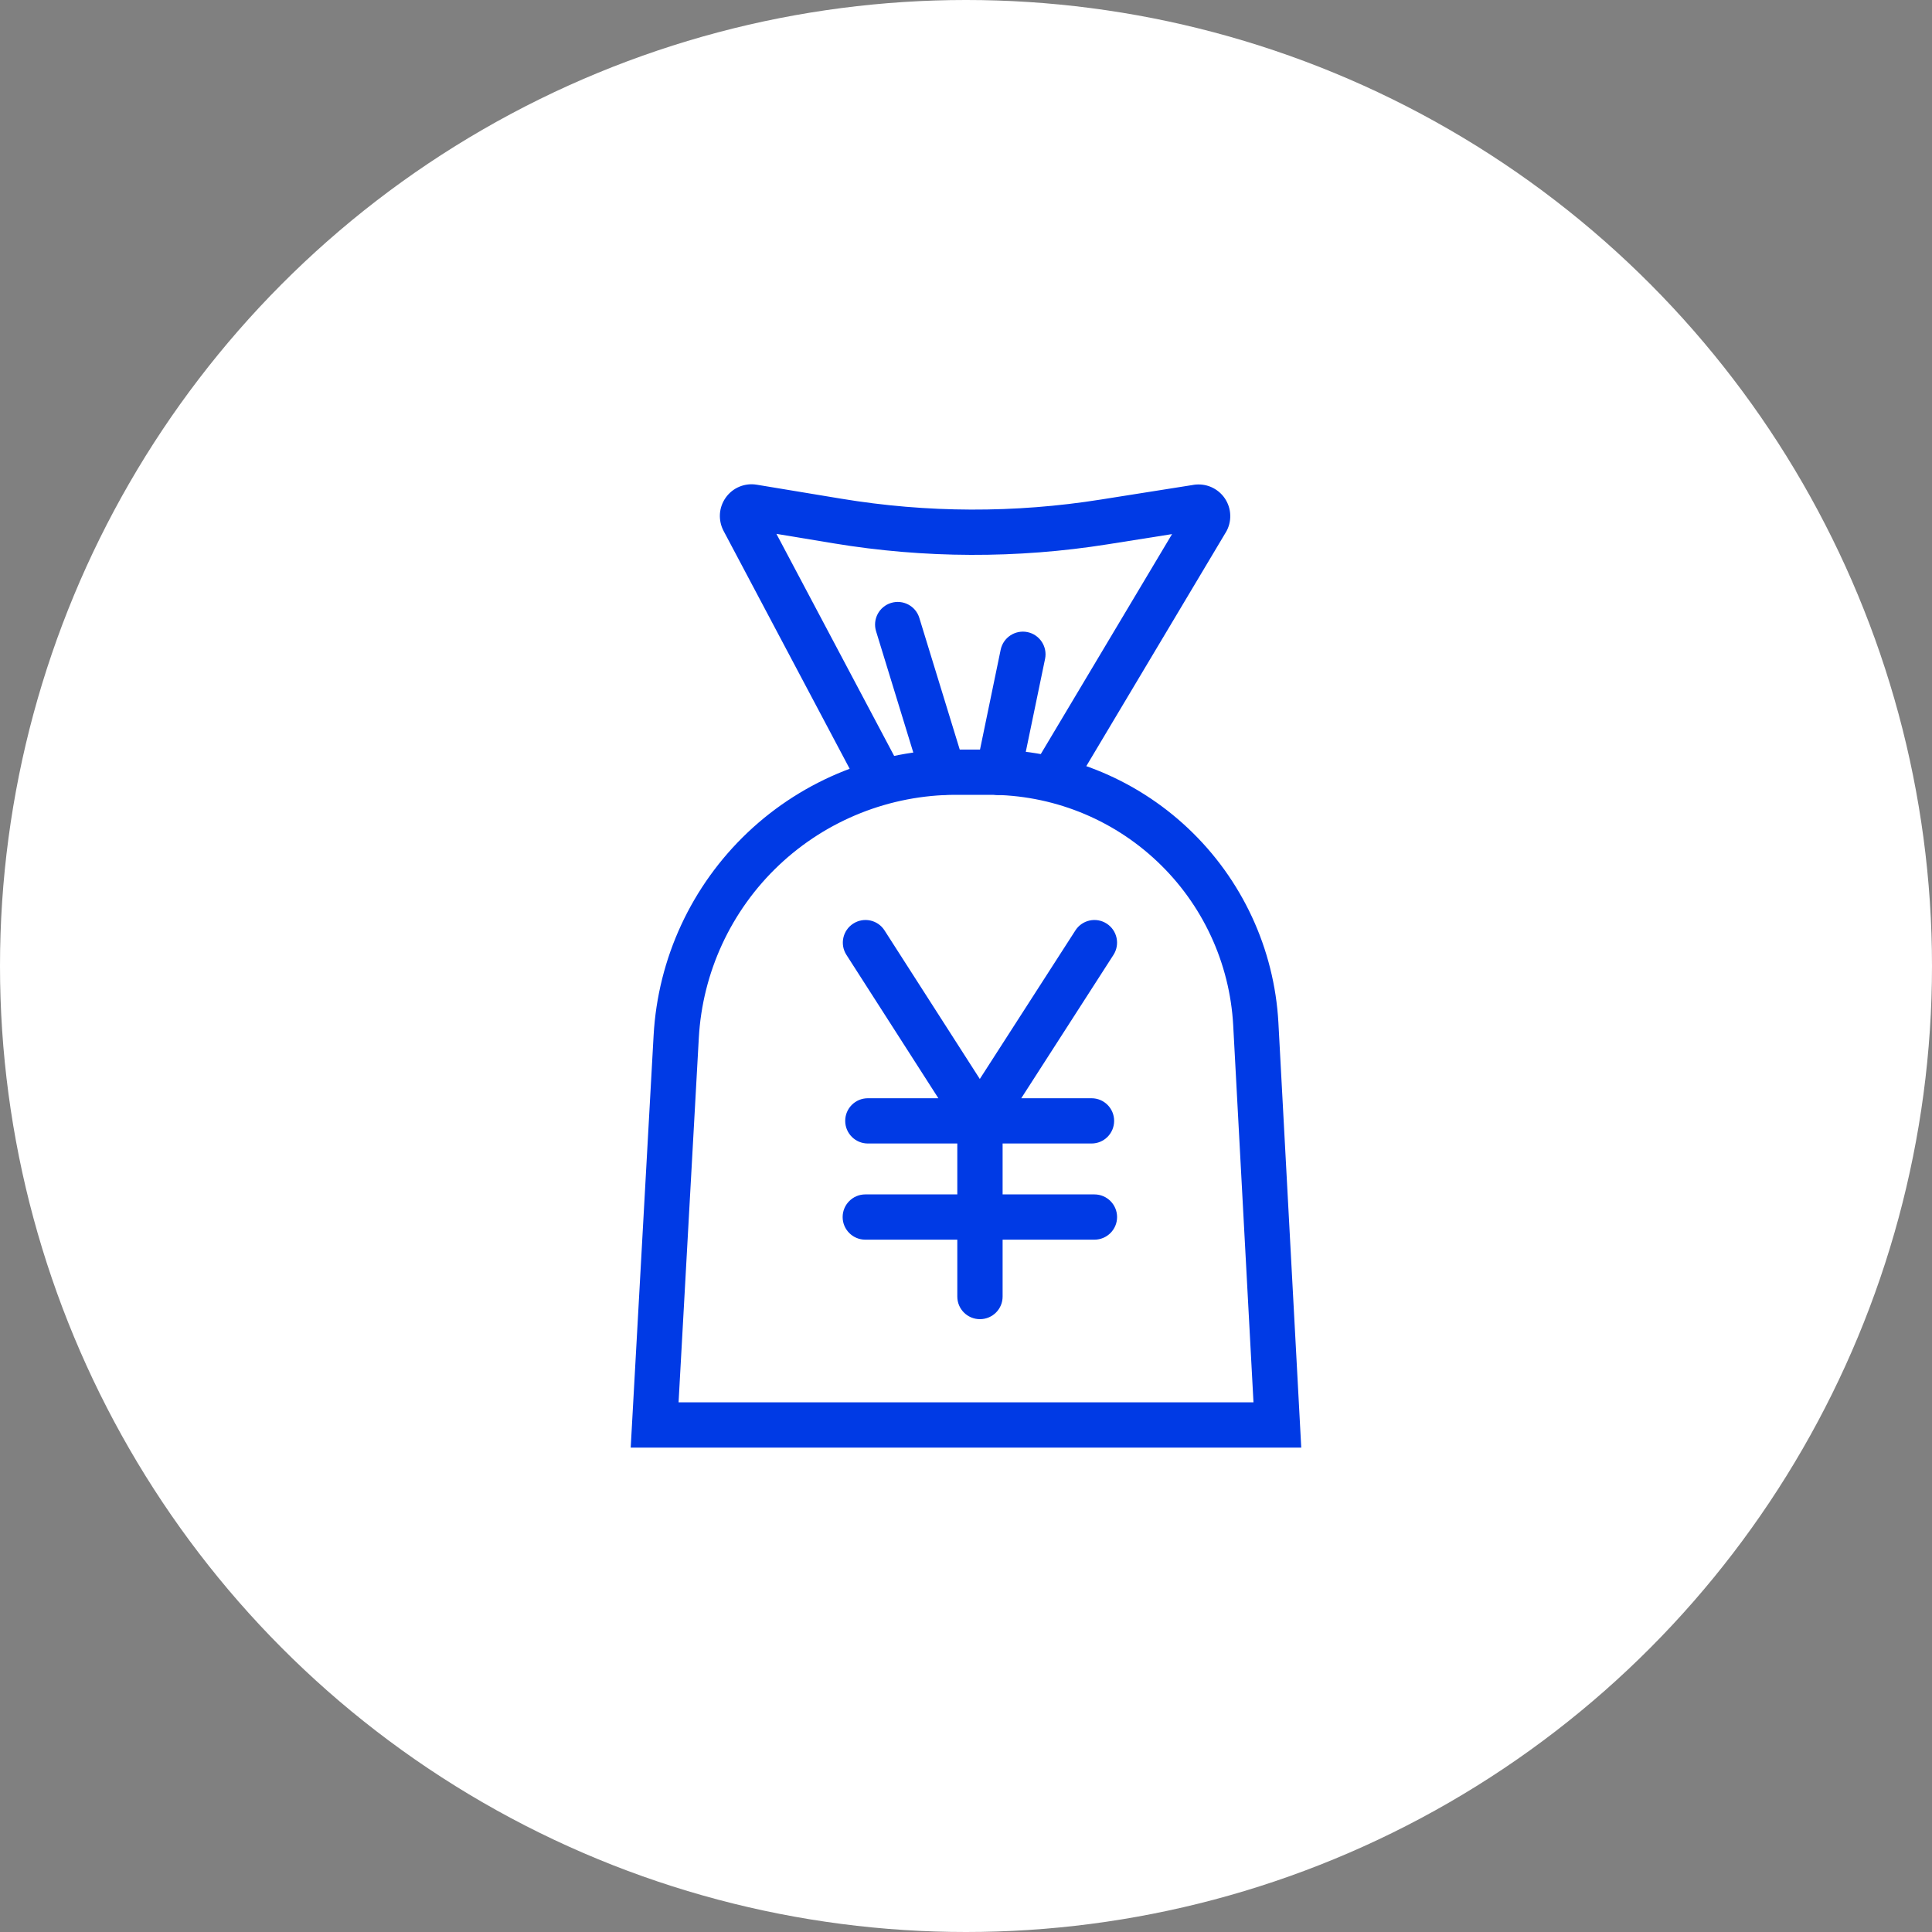
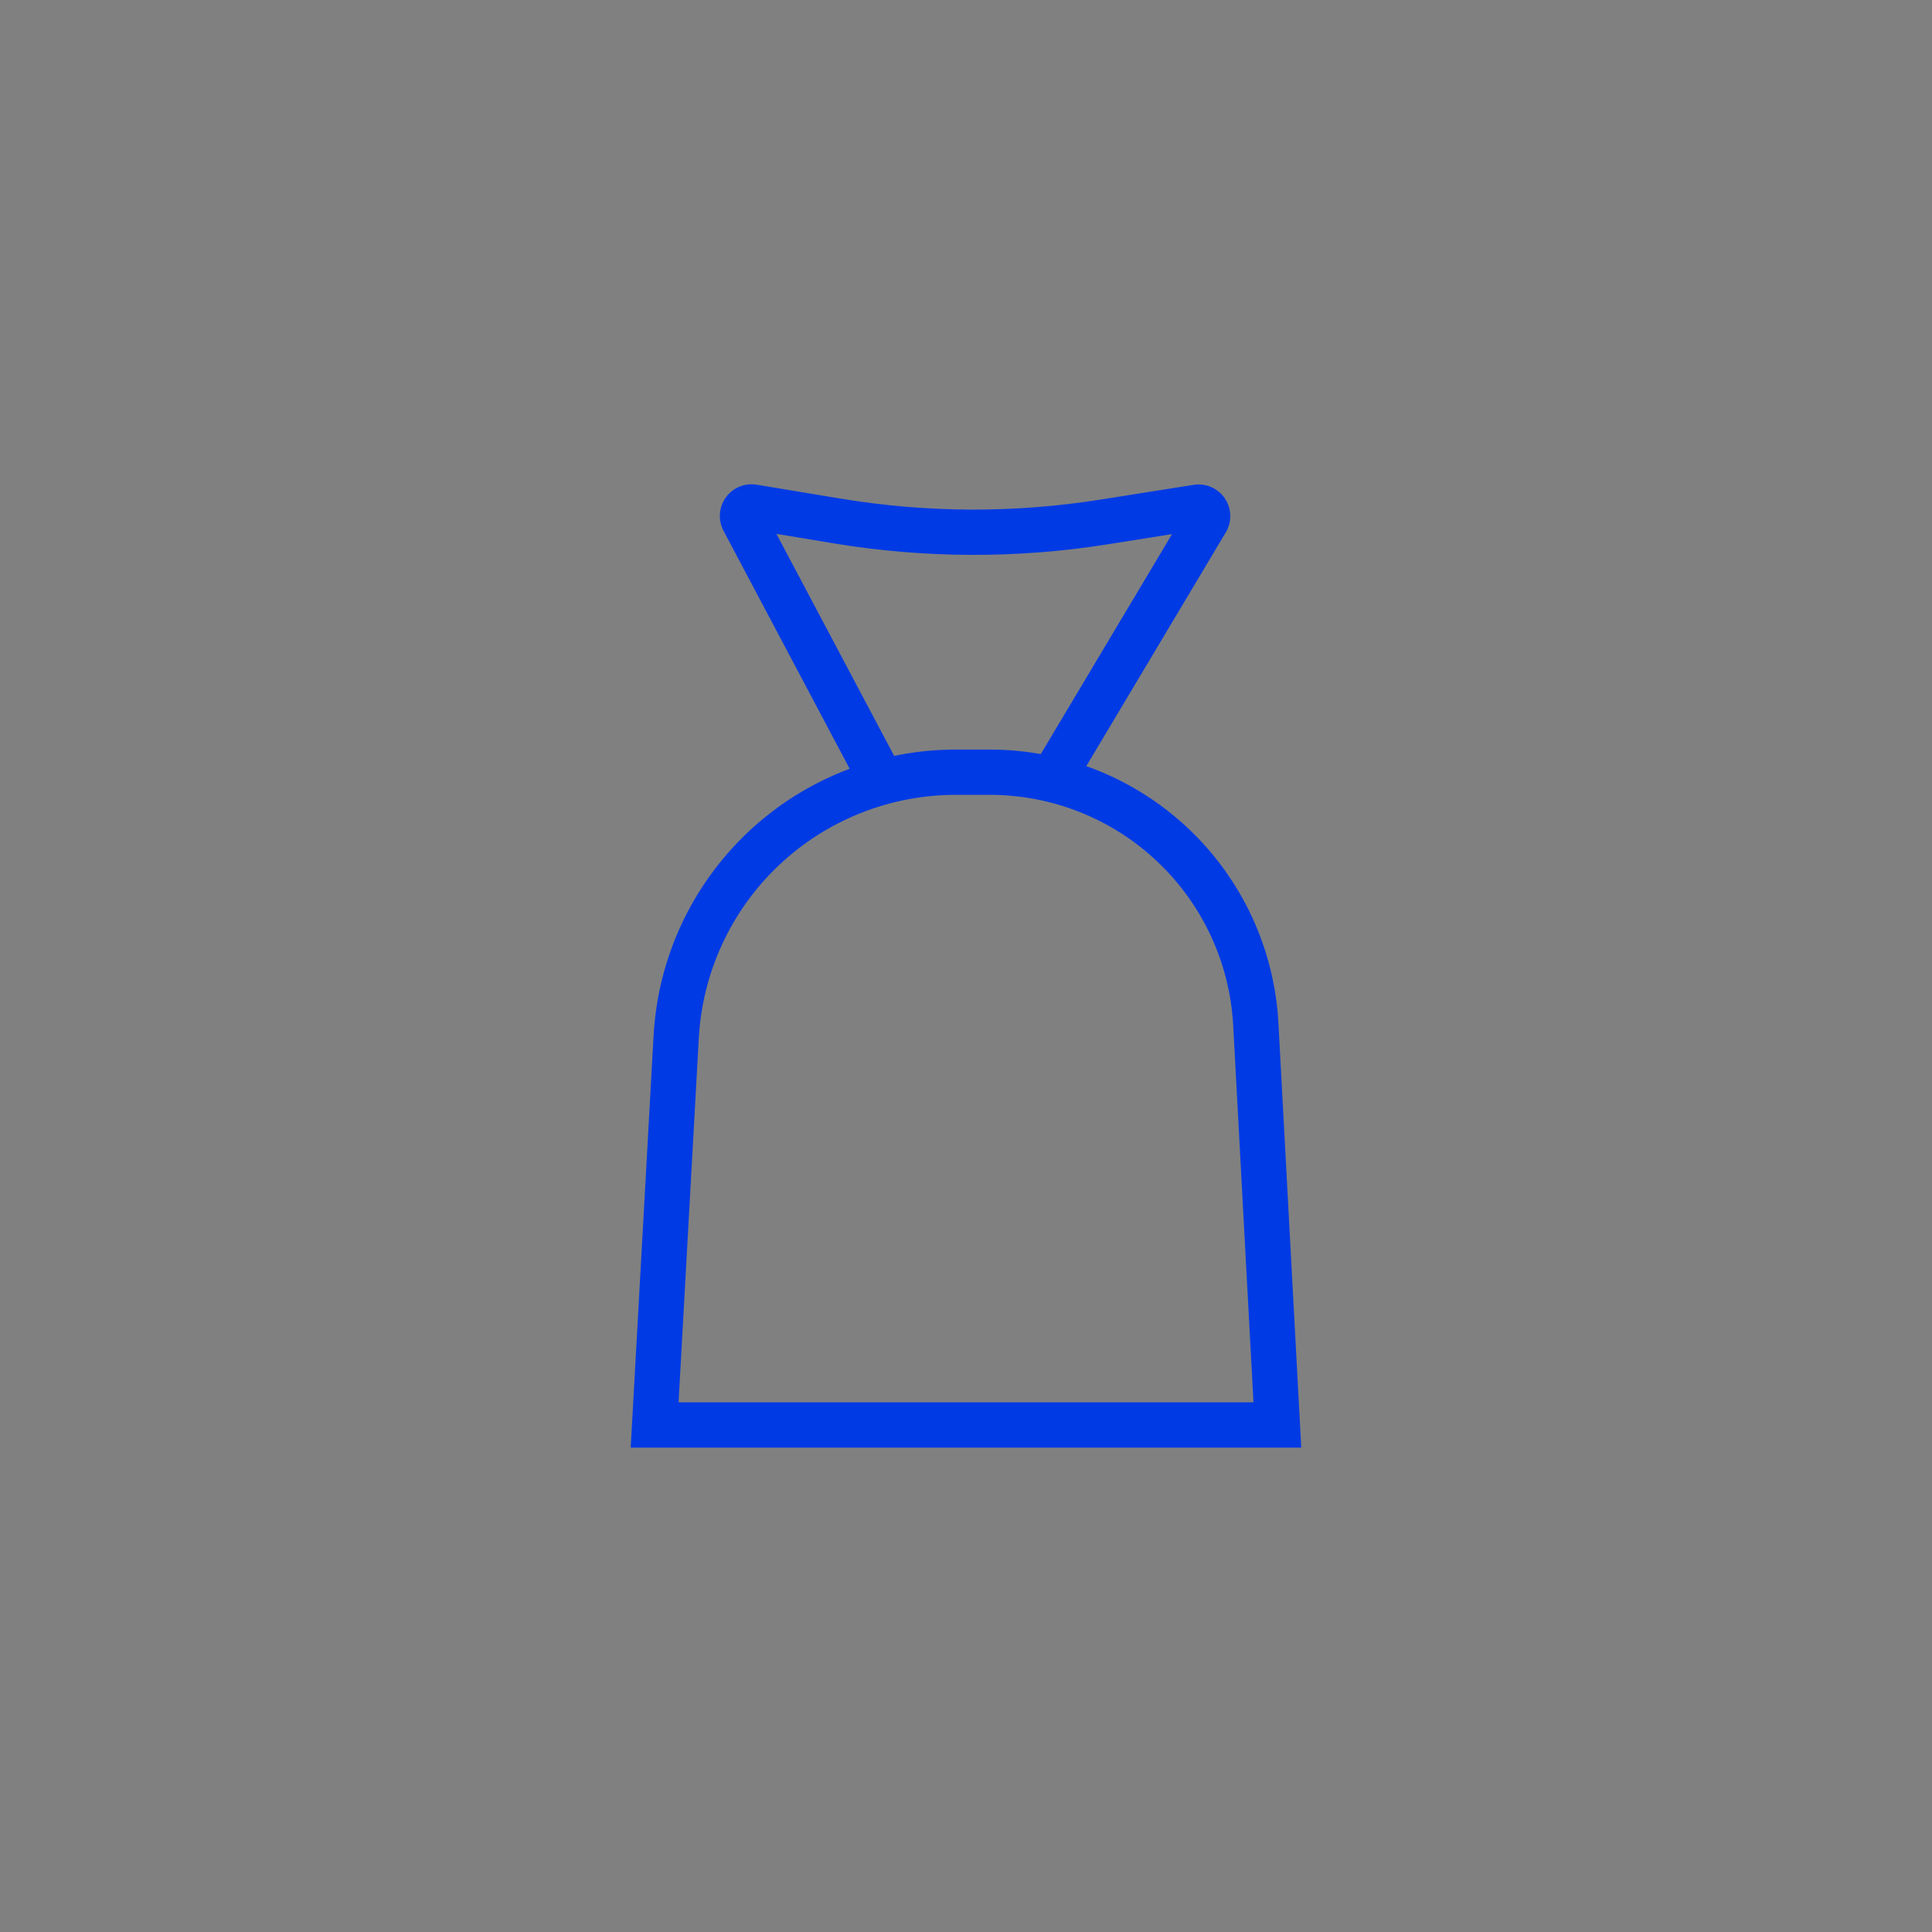
<svg xmlns="http://www.w3.org/2000/svg" width="40" height="40" viewBox="0 0 40 40" fill="none">
  <rect x="0" y="0" width="40" height="40" fill="#808080" stroke="none" />
-   <circle cx="20" cy="20" r="20" fill="white" />
  <path fill-rule="evenodd" clip-rule="evenodd" d="M23.956 17.833C23.016 16.945 21.771 16.453 20.478 16.456L20.476 16.456H19.79C18.427 16.456 17.116 16.978 16.126 17.914C15.136 18.851 14.543 20.131 14.468 21.492L14.049 29.034H25.952L25.532 21.226C25.461 19.935 24.897 18.72 23.956 17.833ZM20.476 15.519C22.009 15.514 23.485 16.099 24.6 17.151C25.715 18.203 26.384 19.643 26.468 21.174L26.468 21.175L26.941 29.971H13.058L13.532 21.441C13.532 21.44 13.532 21.441 13.532 21.441C13.62 19.84 14.318 18.335 15.482 17.233C16.646 16.132 18.188 15.518 19.79 15.519C19.79 15.519 19.79 15.519 19.79 15.519H20.476Z" fill="#003AE5" />
  <path fill-rule="evenodd" clip-rule="evenodd" d="M16.075 11.053L18.682 15.97L17.853 16.41L14.981 10.992C14.924 10.884 14.898 10.763 14.905 10.641C14.913 10.519 14.955 10.402 15.026 10.302C15.097 10.202 15.194 10.124 15.307 10.077C15.42 10.03 15.544 10.015 15.664 10.035L15.666 10.035L17.41 10.324C19.192 10.62 21.011 10.626 22.795 10.342L24.709 10.039C24.71 10.039 24.71 10.039 24.711 10.038C24.834 10.019 24.96 10.034 25.074 10.083C25.189 10.133 25.288 10.214 25.358 10.317C25.428 10.421 25.468 10.542 25.471 10.667C25.475 10.792 25.443 10.915 25.379 11.023C25.379 11.023 25.379 11.023 25.379 11.023C25.379 11.023 25.379 11.023 25.378 11.023L22.221 16.314L21.416 15.834L24.266 11.058L22.942 11.268C22.942 11.268 22.942 11.268 22.942 11.268C21.059 11.568 19.139 11.561 17.257 11.249L16.075 11.053ZM24.574 10.542C24.574 10.542 24.574 10.542 24.574 10.542L24.574 10.542ZM24.814 10.686L24.785 10.501L24.814 10.686ZM24.814 10.686L24.785 10.501L24.814 10.686Z" fill="#003AE5" />
-   <path fill-rule="evenodd" clip-rule="evenodd" d="M18.449 12.483C18.696 12.407 18.959 12.546 19.034 12.794L19.972 15.85C20.048 16.098 19.909 16.36 19.661 16.436C19.414 16.512 19.152 16.372 19.076 16.125L18.138 13.069C18.062 12.821 18.201 12.559 18.449 12.483ZM21.273 13.087C21.526 13.14 21.689 13.388 21.637 13.641L21.13 16.086C21.078 16.34 20.83 16.503 20.576 16.45C20.323 16.398 20.16 16.15 20.212 15.896L20.718 13.451C20.771 13.198 21.019 13.035 21.273 13.087ZM17.666 19.122C17.884 18.982 18.174 19.045 18.313 19.263L20.286 22.339L22.265 19.263C22.405 19.045 22.695 18.982 22.912 19.122C23.13 19.262 23.193 19.552 23.053 19.77L21.144 22.738H22.599C22.858 22.738 23.067 22.947 23.067 23.206C23.067 23.465 22.858 23.675 22.599 23.675H20.758V24.729H22.659C22.918 24.729 23.128 24.939 23.128 25.198C23.128 25.456 22.918 25.666 22.659 25.666H20.758V26.844C20.758 27.103 20.548 27.312 20.289 27.312C20.03 27.312 19.82 27.103 19.82 26.844V25.666H17.915C17.656 25.666 17.446 25.456 17.446 25.198C17.446 24.939 17.656 24.729 17.915 24.729H19.82V23.675H17.968C17.709 23.675 17.499 23.465 17.499 23.206C17.499 22.947 17.709 22.738 17.968 22.738H19.428L17.524 19.769C17.384 19.551 17.448 19.261 17.666 19.122Z" fill="#003AE5" />
</svg>